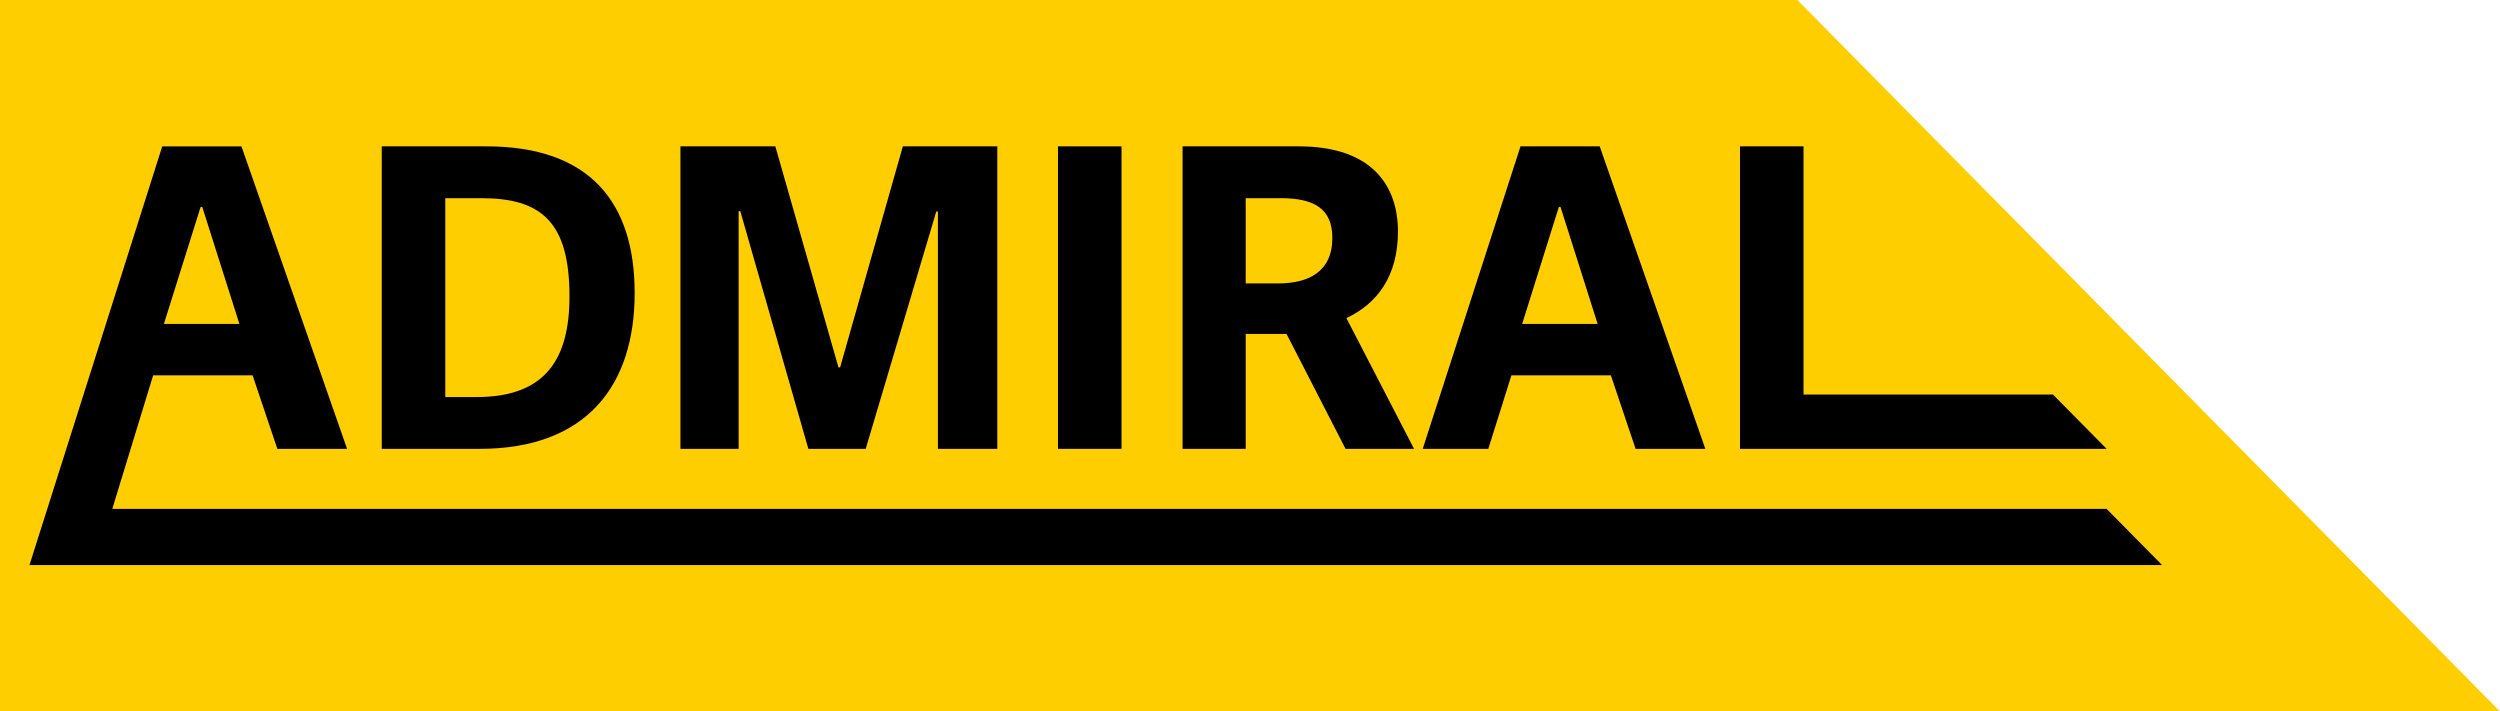
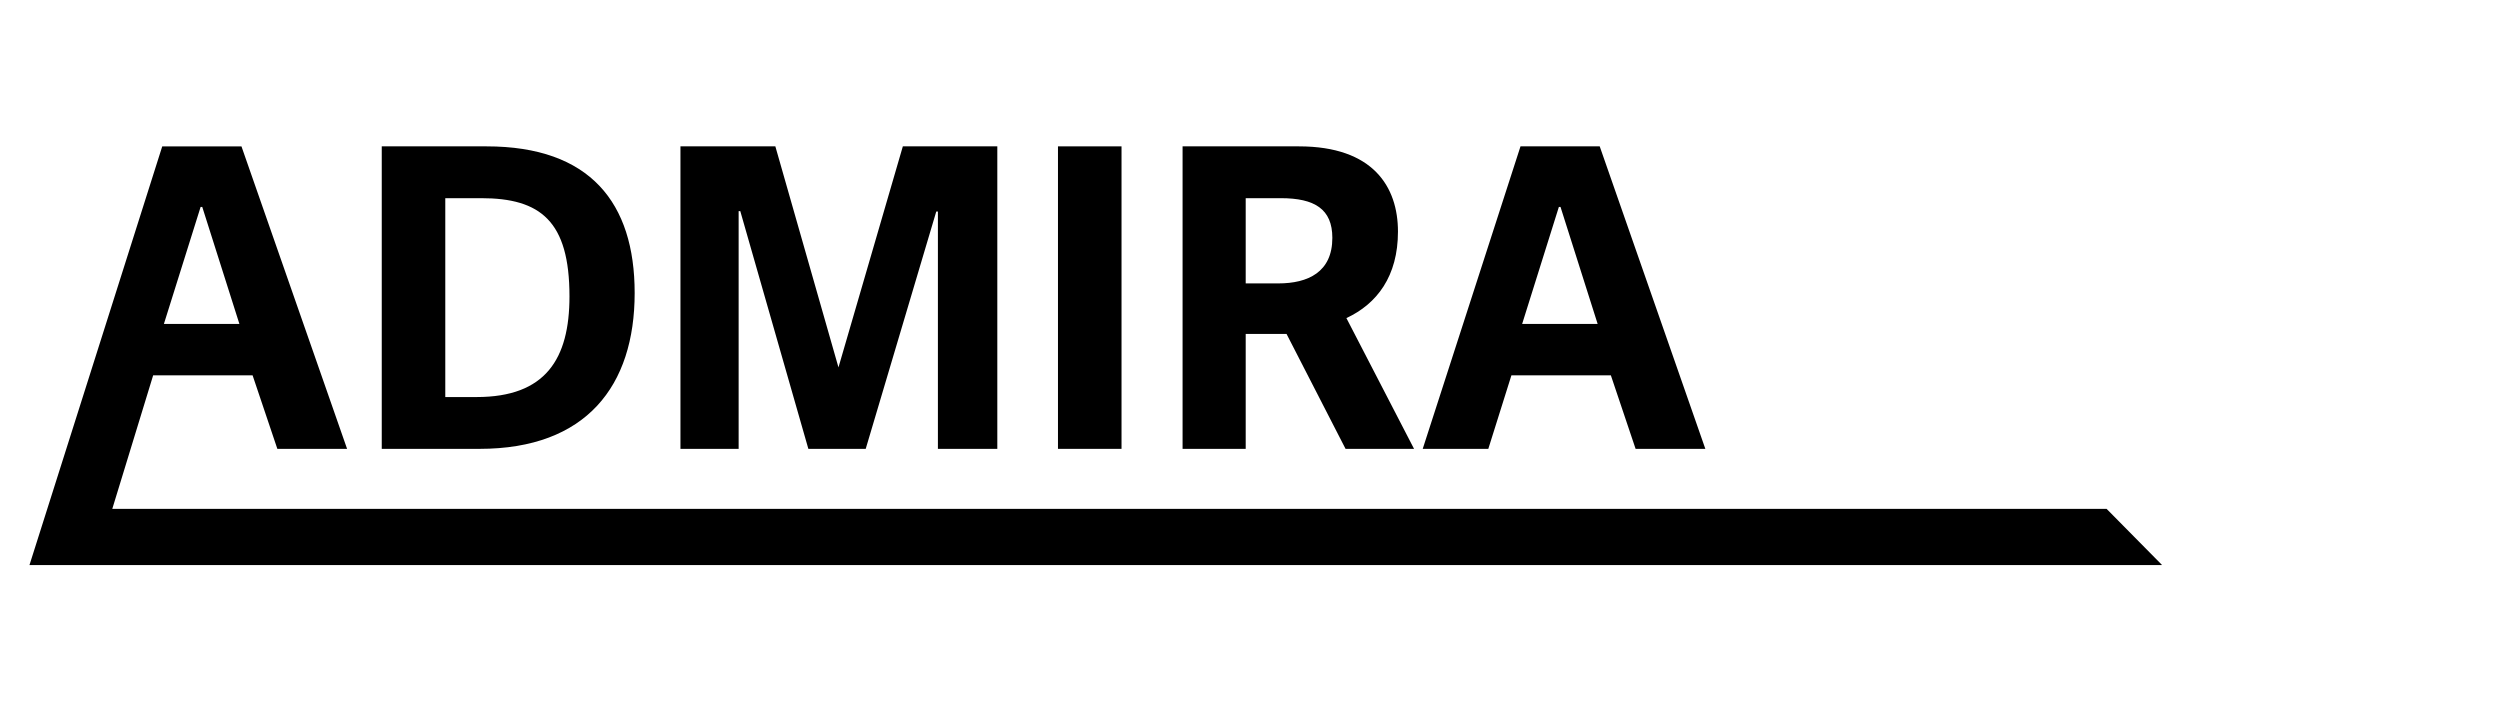
<svg xmlns="http://www.w3.org/2000/svg" width="253" height="72" viewBox="0 0 253 72" fill="none">
-   <path d="M253 72H0V0H181.895L253 72Z" fill="#FFCE00" />
  <path d="M213.191 51.5H11.362L15.5 37.983H25.562L28.068 45.425H35.125L24.436 14.813H16.419L2.981 57.187H218.777V57.156L213.191 51.5ZM20.302 20.943H20.469L24.227 32.783H16.586L20.302 20.943Z" fill="black" />
  <path d="M38.633 45.424V14.812H49.238C59.719 14.812 64.228 20.521 64.228 29.652C64.228 39.039 59.343 45.424 48.528 45.424H38.633ZM48.236 40.181C55.209 40.181 57.631 36.334 57.631 29.991C57.631 22.381 54.708 20.055 48.696 20.055H45.063V40.181H48.236Z" fill="black" />
-   <path d="M100.93 45.424H94.916V21.408H94.75L87.61 45.424H81.806L74.917 21.366H74.75V45.424H68.862V14.812H78.465L84.853 37.179H85.02L91.367 14.812H100.928V45.424H100.93Z" fill="black" />
+   <path d="M100.93 45.424H94.916V21.408H94.75L87.61 45.424H81.806L74.917 21.366H74.75V45.424H68.862V14.812H78.465L84.853 37.179L91.367 14.812H100.928V45.424H100.93Z" fill="black" />
  <path d="M113.498 45.424H107.067V14.812H113.498V45.424Z" fill="black" />
  <path d="M143.102 45.424H136.17L130.199 33.797H126.065V45.424H119.677V14.812H131.452C138.968 14.812 141.474 18.913 141.474 23.438C141.474 27.962 139.344 30.753 136.255 32.19L143.102 45.424ZM129.364 28.681C132.37 28.681 134.833 27.539 134.833 24.072C134.833 21.155 133.037 20.055 129.614 20.055H126.065V28.681H129.364Z" fill="black" />
  <path d="M161.891 14.812L172.58 45.424H165.523L163.019 37.982H152.956L150.617 45.424H143.979L153.875 14.812H161.891ZM157.924 20.943H157.757L154.041 32.783H161.682L157.924 20.943Z" fill="black" />
-   <path d="M207.762 39.927H182.517V14.812H176.088V45.424H213.191L207.762 39.927Z" fill="black" />
</svg>